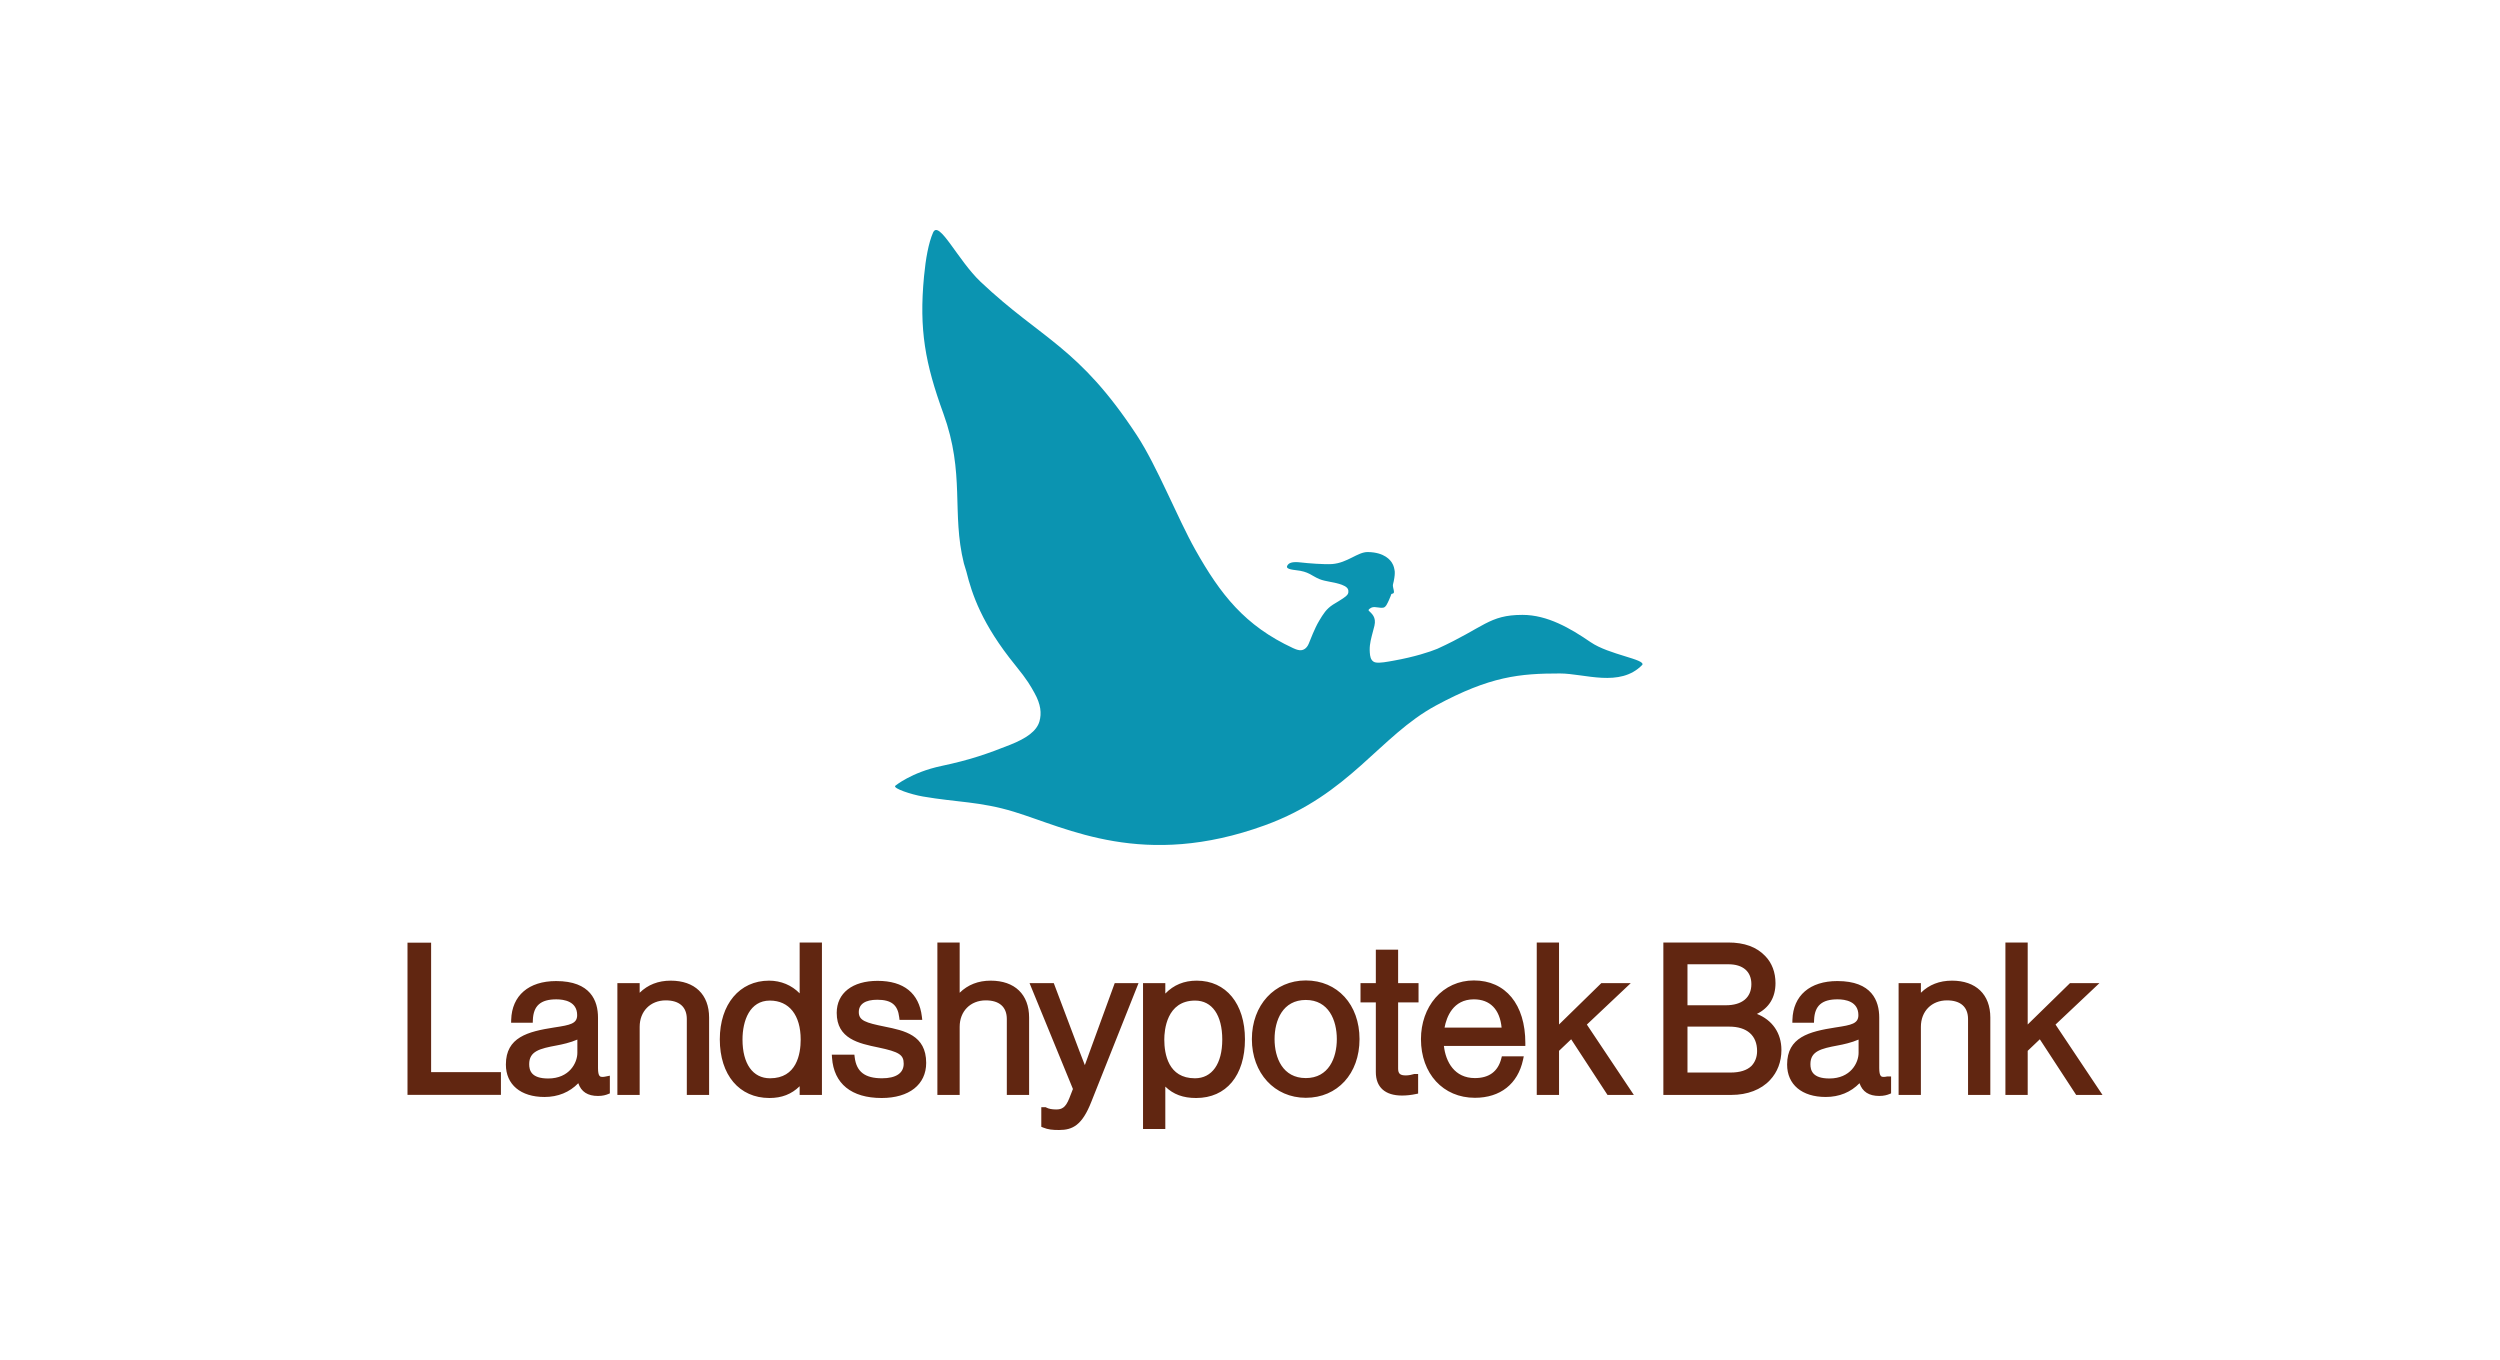
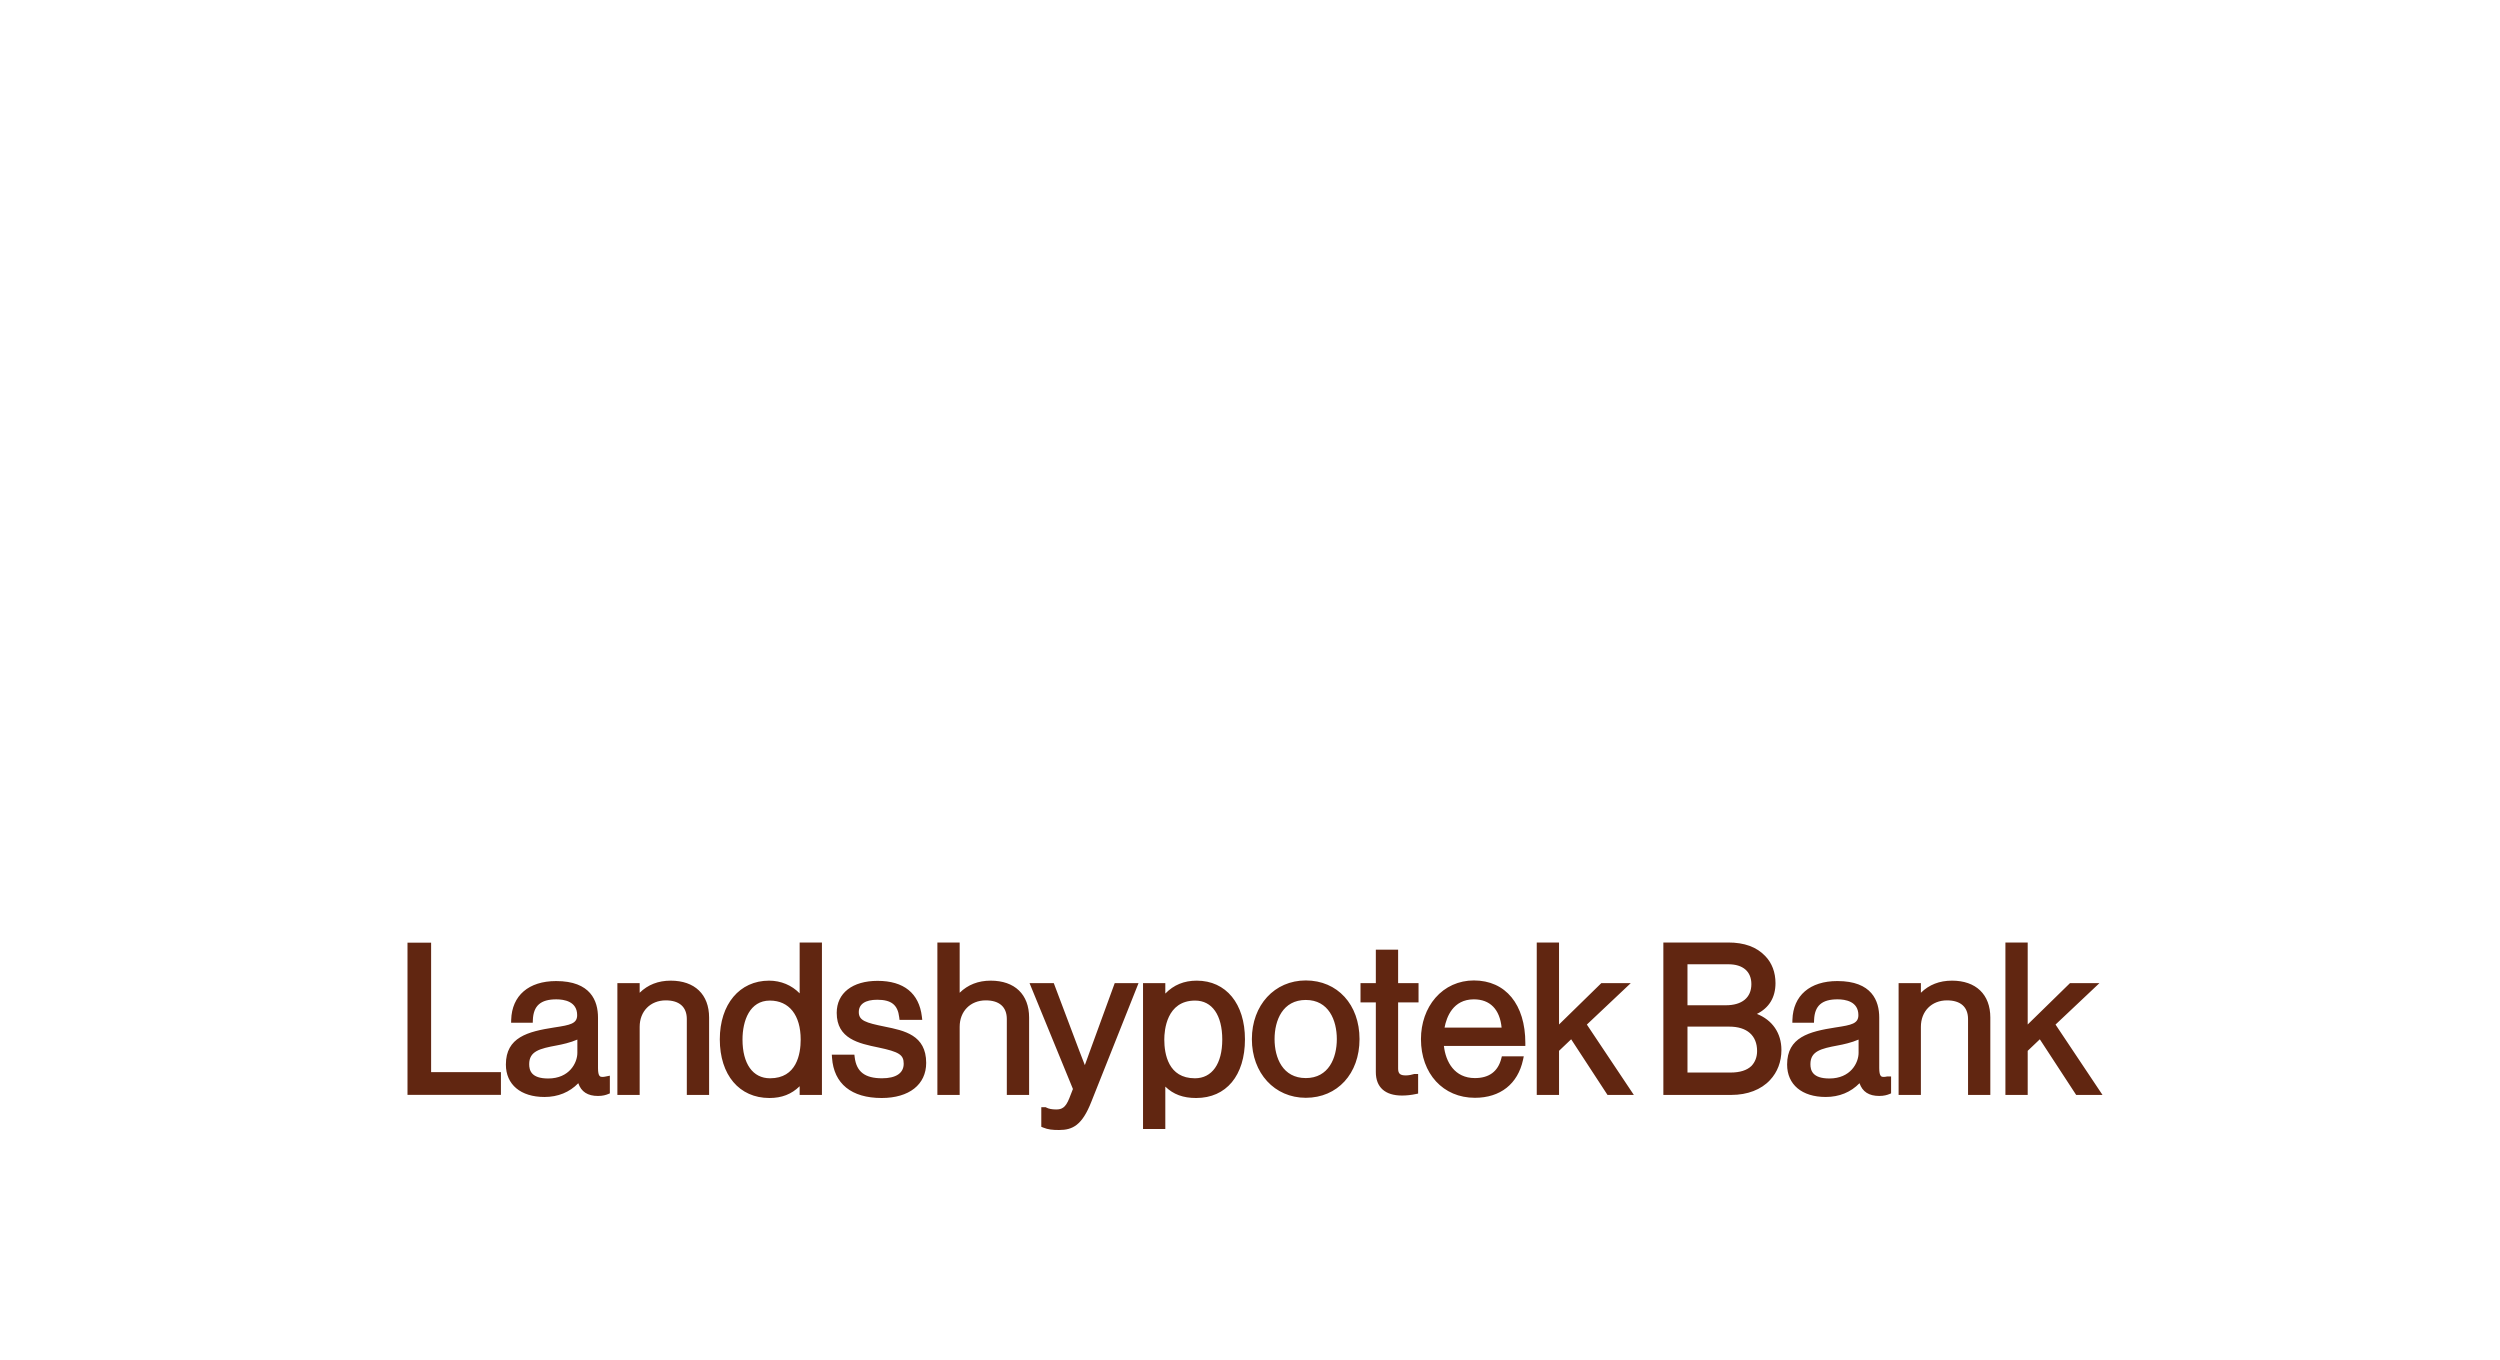
<svg xmlns="http://www.w3.org/2000/svg" width="1000" height="544" viewBox="0 0 1000 544">
  <g fill="none" fill-rule="evenodd">
    <g>
      <g>
-         <path fill="#FFF" fill-rule="nonzero" d="M0 0H1000V544H0z" transform="translate(-1588 -285) translate(1588 285)" />
        <g>
          <path fill="#612611" d="M0 285.077h9.446v51.772h27.927v9.103H0v-60.875zm56.267 54.32c8.506 0 11.676-6.287 11.676-10.25v-5.32c-2.731 1.214-6.214 1.974-8.285 2.352-6.808 1.267-10.983 2.305-10.983 7.48 0 2.463.787 5.738 7.592 5.738zm21.754-.63c.362 0 .791-.055 1.277-.164l1.642-.332v7.08l-.721.29c-.857.344-2.088.74-4.022.74-4.116 0-6.713-1.673-7.883-5.098-3.5 3.612-8.13 5.508-13.518 5.508-9.526 0-15.443-4.97-15.443-12.968 0-10.94 8.764-13.193 19.352-14.842l.218-.033c6.197-.937 8.937-1.495 8.937-4.898 0-5.493-5.216-6.313-8.326-6.313-6.275 0-9.171 2.543-9.39 8.244l-.042 1.11h-8.66l.035-1.189c.29-9.69 7.01-15.477 17.975-15.477 13.844 0 16.75 7.945 16.75 14.61v20.182c0 3.55.967 3.55 1.819 3.55zm27.256-38.506c9.62 0 15.362 5.523 15.362 14.773v30.936h-8.914V315.61c0-4.812-2.986-7.461-8.408-7.461-6.153 0-10.45 4.35-10.45 10.578v27.244h-8.915v-44.725h8.915v3.86c3.274-3.217 7.436-4.844 12.41-4.844zm39.745 39.053c10.656 0 12.248-9.712 12.248-15.5 0-9.758-4.61-15.584-12.33-15.584-8.066 0-10.94 8.05-10.94 15.583 0 9.706 4.12 15.501 11.022 15.501zm11.839-33.969V285h8.914v60.97h-8.914v-3.477c-3.261 3.2-7.164 4.708-12.084 4.708-12.061 0-19.854-9.212-19.854-23.47 0-14.038 7.913-23.47 19.69-23.47 4.762 0 9.086 1.822 12.248 5.084zm34.087 13.316c7.745 1.572 16.523 3.353 16.523 14.505 0 8.657-6.826 14.036-17.813 14.036-12.089 0-19.14-5.714-19.851-16.09l-.085-1.233h9.027l.124 1.014c.708 5.823 4.085 8.42 10.948 8.42 5.58 0 8.654-2.065 8.654-5.819 0-3.588-1.796-4.742-10.115-6.501-7.815-1.616-16.678-3.448-16.678-13.845 0-7.899 6.262-12.805 16.342-12.805 10.487 0 16.616 4.948 17.723 14.31l.152 1.289h-9.094l-.12-1.02c-.584-4.986-3.14-7.02-8.824-7.02-4.737 0-7.346 1.746-7.346 4.917 0 3.42 2.704 4.273 10.433 5.842zm42.33-18.4c9.619 0 15.362 5.523 15.362 14.773v30.936h-8.914V315.61c0-4.812-2.987-7.461-8.409-7.461-6.153 0-10.45 4.35-10.45 10.578v27.244h-8.914V285h8.914v20.104c3.274-3.216 7.437-4.843 12.41-4.843zm39.7 28.155l9.913-27.17h9.523L273.54 348.69c-3.695 9.458-7.532 11.309-12.91 11.309-2.59 0-4.377-.157-6.398-.989l-.714-.293v-7.836h1.769l.257.141c.922.506 2.248.763 3.942.763 2.24 0 3.736-.71 5.223-4.445l1.462-3.745-17.36-42.35h9.696l10.247 27.163c.676 1.825 1.526 3.995 2.185 5.653.59-1.662 1.365-3.826 2.039-5.646zm42.067-20.186c-11.44 0-12.329 11.927-12.329 15.583 0 5.79 1.591 15.501 12.248 15.501 6.85 0 10.94-5.794 10.94-15.5 0-9.758-4.06-15.584-10.859-15.584zm.653-7.969c11.714 0 19.283 9.213 19.283 23.47 0 14.477-7.482 23.47-19.528 23.47-5.187 0-9.093-1.424-12.329-4.559v16.947h-8.914v-58.344h8.914v4.185c3.364-3.473 7.503-5.169 12.574-5.169zm43.62 38.971c9.15 0 12.41-8.05 12.41-15.583 0-7.574-3.26-15.666-12.41-15.666-9.211 0-12.493 8.092-12.493 15.666 0 7.533 3.282 15.583 12.493 15.583zm0-39.053c12.651 0 21.488 9.651 21.488 23.47 0 13.819-8.837 23.47-21.488 23.47-12.498 0-21.57-9.87-21.57-23.47s9.072-23.47 21.57-23.47zm36.927-12.307v13.373h8.168v7.723h-8.168v26.414c0 2.081.781 2.784 3.099 2.784 1.18 0 2.53-.308 3.15-.515l.176-.06h1.58v7.833l-.912.194c-1.879.397-3.744.599-5.547.599-6.745 0-10.46-3.324-10.46-9.359v-27.89h-6.127v-7.723h6.126v-13.373h8.915zm30.299 19.866c-8.372 0-10.94 7.114-11.726 11.311h22.825c-.716-7.307-4.624-11.311-11.1-11.311zm0-7.559c12.7 0 20.59 9.59 20.59 25.028v1.154H414.56c.718 6.434 4.284 12.872 12.392 12.872 5.682 0 9.238-2.635 10.568-7.83l.222-.867h8.768l-.302 1.397c-2.077 9.651-9.096 15.186-19.256 15.186-12.7 0-21.57-9.651-21.57-23.47 0-6.355 2.055-12.226 5.786-16.53 3.879-4.475 9.339-6.94 15.376-6.94zm62.775 1.066l-17.577 16.585 18.79 28.14h-10.534l-14.535-22.258-4.852 4.617v17.642h-8.913V285h8.913v32.796l16.927-16.552h11.78zm22.672 17.404v18.368h17.23c3.728 0 6.54-.886 8.354-2.633 1.487-1.57 2.26-3.593 2.26-5.977 0-6.201-4.047-9.758-11.103-9.758h-16.74zm15.352-8.543c6.485 0 10.205-3.078 10.205-8.446 0-5.054-3.363-7.953-9.225-7.953H511.99v16.4h15.352zm12.415 3.46c6.197 2.456 9.808 7.68 9.808 14.431 0 4.693-1.577 8.853-4.56 12.032-3.548 3.83-9.039 5.942-15.458 5.942h-27.206V285h25.9c6.539 0 11.407 1.78 14.88 5.445 2.664 2.767 4.075 6.505 4.075 10.805 0 5.7-2.559 9.91-7.439 12.316zm29 25.83c8.505 0 11.675-6.286 11.675-10.25v-5.319c-2.73 1.215-6.213 1.974-8.284 2.352-6.808 1.267-10.983 2.305-10.983 7.48 0 2.463.787 5.738 7.591 5.738zm23.03-.793l.123-.027h1.52v6.776l-.722.29c-.856.343-2.088.738-4.02.738-4.117 0-6.715-1.672-7.885-5.097-3.5 3.612-8.13 5.508-13.517 5.508-9.526 0-15.444-4.97-15.444-12.968 0-10.94 8.765-13.193 19.353-14.842l.219-.033c6.197-.937 8.936-1.495 8.936-4.898 0-5.493-5.217-6.313-8.326-6.313-6.276 0-9.171 2.543-9.39 8.244l-.042 1.11h-8.66l.035-1.189c.29-9.69 7.01-15.477 17.975-15.477 13.844 0 16.75 7.945 16.75 14.61v20.182c0 3.55.966 3.55 1.818 3.55.363 0 .792-.055 1.277-.164zm25.98-38.342c9.619 0 15.362 5.523 15.362 14.773v30.936h-8.914V315.61c0-4.812-2.987-7.461-8.409-7.461-6.153 0-10.45 4.35-10.45 10.578v27.244h-8.914v-44.725h8.914v3.86c3.274-3.217 7.436-4.844 12.41-4.844zm41.442 17.569L678 345.97h-10.534l-14.535-22.258-4.852 4.617v17.642h-8.914V285h8.914v32.796l16.927-16.552h11.78L659.21 317.83z" transform="translate(-1588 -285) translate(1588 285) translate(163 92)" />
-           <path fill="#0B94B1" d="M473.273 164.884c-8.166-5.598-17.317-10.932-27.264-10.932-13.5 0-15.273 4.993-34.046 13.552-2.976 1.236-9.166 3.263-17.468 4.75-2.779.494-5.42 1.024-7.162.74-1.396-.227-2.1-1.406-2.297-2.874-.4-3.035.011-5.117.66-7.697.297-1.189.717-2.598 1.076-4.127.809-3.47-1.082-4.835-2.254-6.011-.21-.21-.006-.488.068-.548.235-.194 1.065-1.123 2.723-.86 1.676.268 2.68.308 3.22.13.4-.141.827-.612 1.01-.915.829-1.38 1.503-3.176 1.728-3.696.235-.524.15-.818.49-.873.798-.137.844-.405.812-1-.033-.651-.59-1.995-.357-2.844.42-1.522.73-3.615.696-4.49l-.021-.677c-.162-1.037-.318-2.157-1.123-3.42-.556-.871-2.788-4.17-9.628-4.276-4.033-.067-8.125 4.332-14.262 4.802-3.064.23-9.815-.319-12.484-.633-3.7-.44-4.972.22-5.516 1.36-.32.667-.038 1.354 3.464 1.72 5.267.552 6.161 2.209 9.423 3.57 2.425 1.013 6.15 1.193 8.993 2.277 1.842.703 2.597 1.507 2.591 2.551.105 1.066-.415 1.466-1.011 2.055-.739.733-5.13 3.322-5.131 3.322-2.732 1.775-3.883 3.716-5.533 6.461-1.866 3.1-3.588 7.77-4.175 9.169-.835 2.014-2.29 2.766-3.694 2.609-.997-.115-2.05-.587-2.549-.82-19.354-8.977-29.067-21.486-39.132-39.36-7.156-12.727-15.295-33.454-23.359-45.745-23.384-35.64-38.002-38.268-62.492-61.4-9.133-8.626-16.712-25.054-19.054-19.706-1.802 4.106-2.937 10.437-3.607 17.49-2.039 21.392.473 34.84 7.723 54.82 8.773 24.136 3.205 39.712 8.218 59.99l.993 3.268c2.225 9.004 6.194 21.014 19.565 37.46 5.045 6.205 6.142 8.381 7.639 11.033 2.642 4.682 2.91 8.282 2.042 11.402-1.101 3.95-5.28 6.822-11.604 9.35-8.995 3.598-16.296 6.134-27.646 8.531-11.983 2.53-18.514 7.956-18.482 7.976-.757 1.023 6.328 3.41 11.106 4.233 13.683 2.36 22.886 1.976 36.389 6.092 21.422 6.534 51.871 23.048 100.365 5.432 34.087-12.375 45.826-35.697 68.472-47.929 21.68-11.713 33.515-12.81 49.56-12.81 9.871 0 24 5.765 32.957-3.433 1.411-2.247-13.309-4.054-20.632-9.07" transform="translate(-1588 -285) translate(1588 285) translate(163 92)" />
        </g>
      </g>
    </g>
  </g>
</svg>